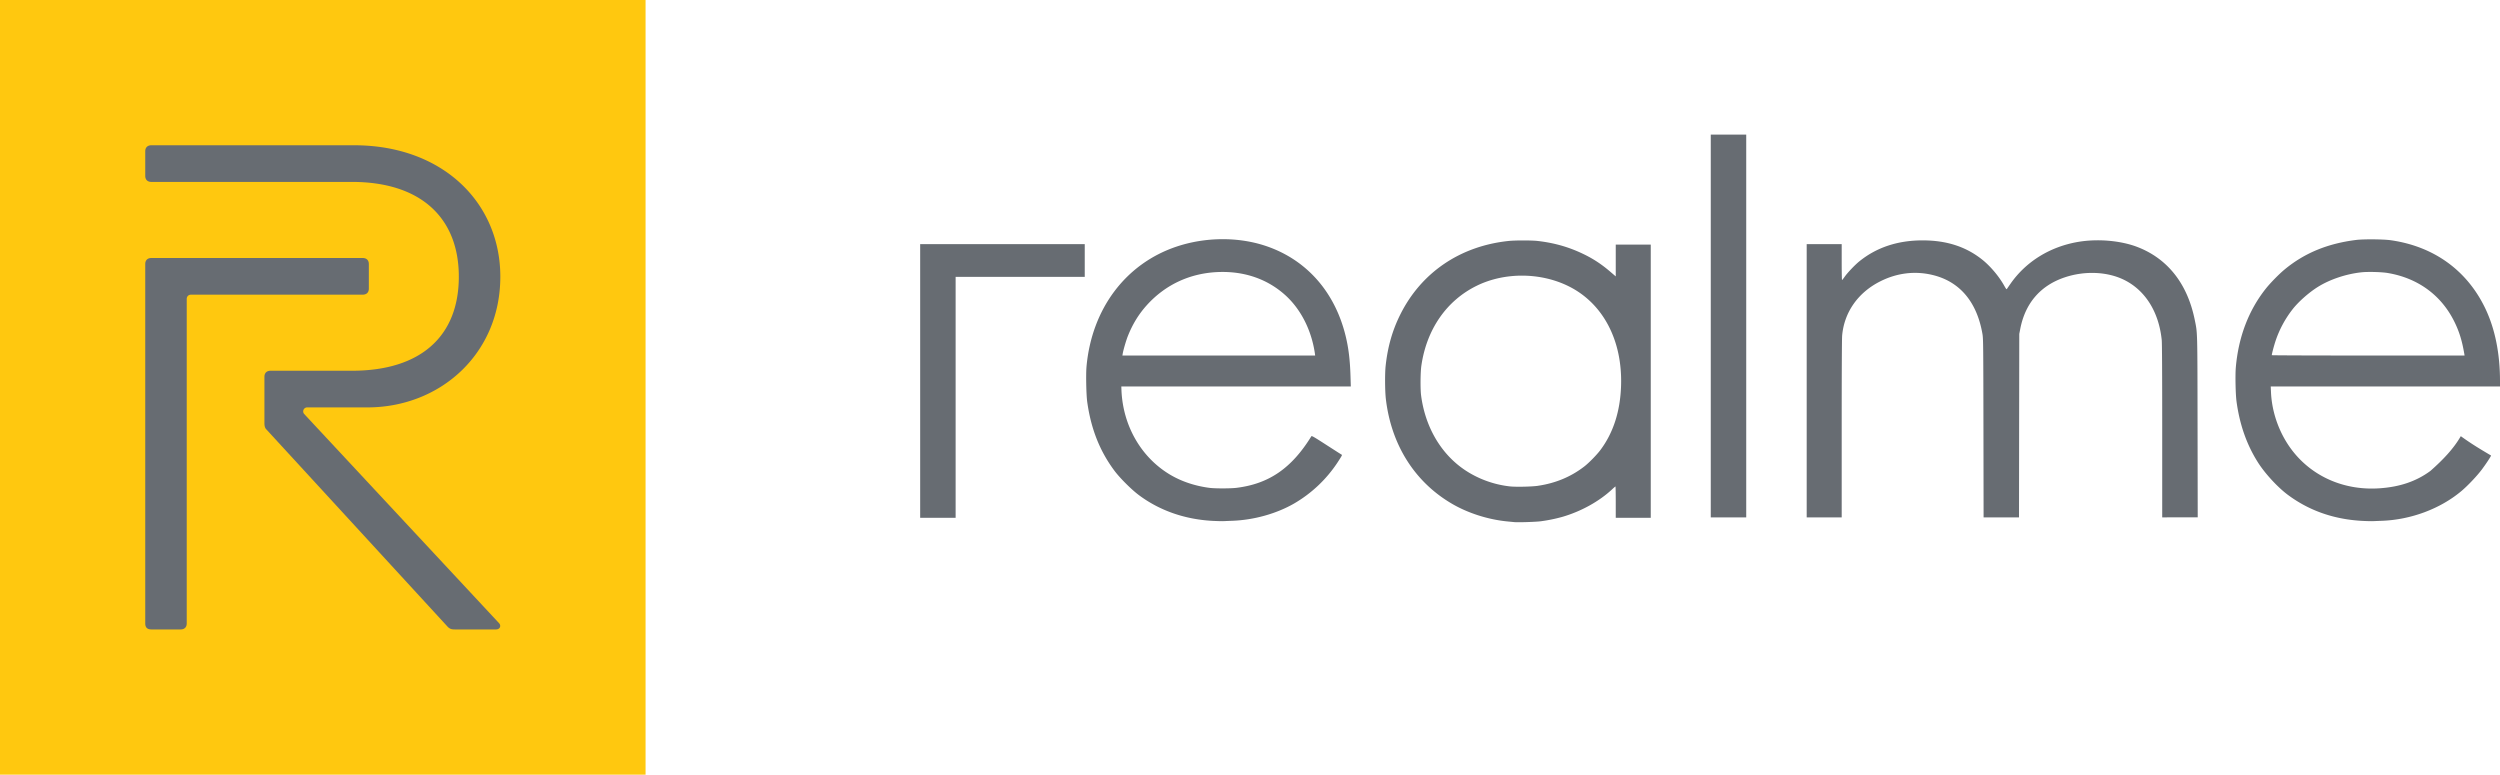
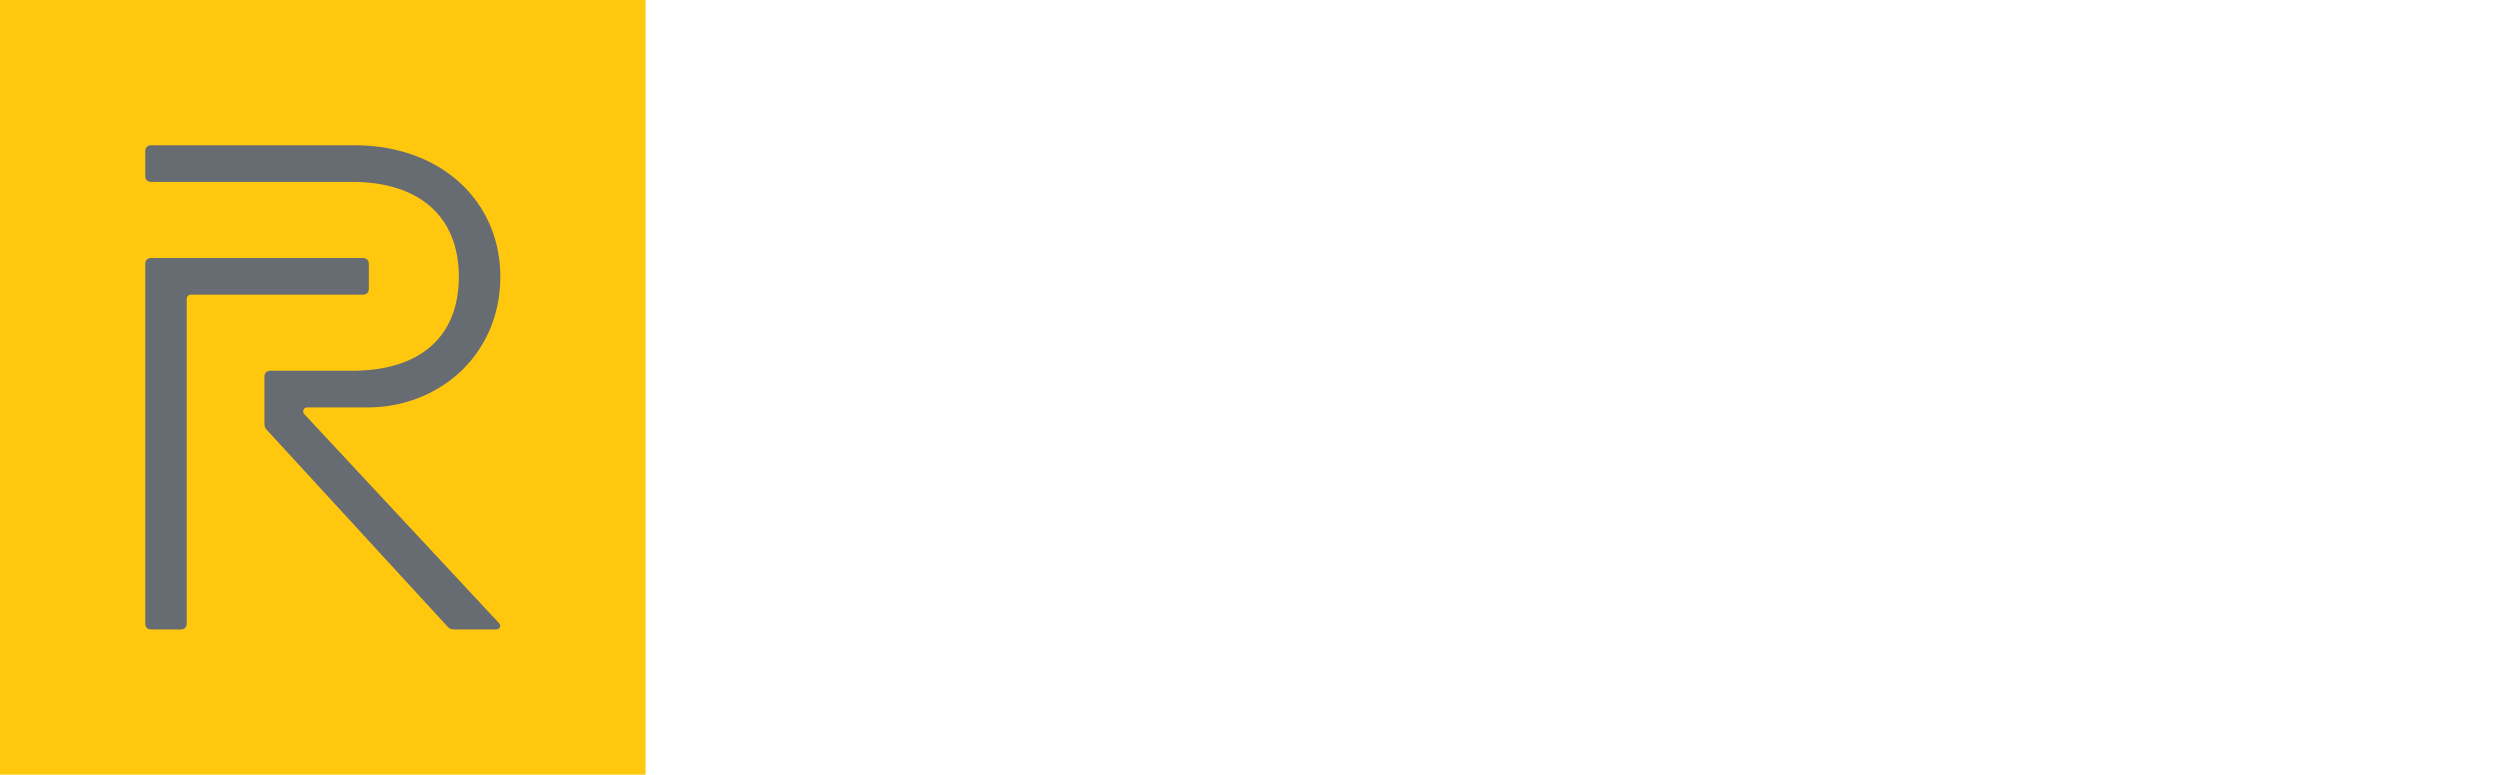
<svg xmlns="http://www.w3.org/2000/svg" id="svg17" viewBox="0 0 5499 1704">
  <defs>
    <style>.cls-1{fill:#ffc80f;}.cls-1,.cls-2{fill-rule:evenodd;}.cls-2,.cls-3{fill:#676c72;}</style>
  </defs>
  <title>realme</title>
  <g id="Symbols">
    <g id="ui_nav_light" data-name="ui nav light">
      <g id="Group-4">
        <g id="Group">
          <polygon id="Fill-1" class="cls-1" points="1420 0 0 0 0 1704 1420 1704 1420 0" />
          <g id="Group-3">
            <path id="path872" class="cls-2" d="M811.3,634.83c0,8.35-5,13.31-13.53,13.31H420.42c-5.79,0-9.68,3.8-9.68,9.5v713.58c0,8.36-5,13.29-13.53,13.29H333c-8.48,0-13.52-3.78-13.52-13.29V580.8c0-8.35,5-13.28,13.52-13.28H797.77c8.49,0,13.53,4.93,13.53,13.28ZM669,910.52a8.5,8.5,0,0,1-2.09-5.66,8.74,8.74,0,0,1,8.77-8.74H808.18c159.3,0,292.32-117.15,292.32-287.53,0-162.82-126.84-289.08-321.68-289.08H333c-8.48,0-13.52,4.95-13.52,13.3v54c0,8.38,5,13.34,13.52,13.34H774.17c151.56,0,235.06,79.11,235.06,208.44,0,130.84-83.5,206.91-235.06,206.91h-179c-8.52,0-13.53,4.93-13.53,13.31V931.12c0,5.34,1.17,9.91,3.48,12.57l399.75,435.12c5,5,9.3,5.7,15.09,5.7h91.13c8.91,0,12-8.44,6.26-14.16Z" />
          </g>
        </g>
      </g>
    </g>
  </g>
-   <path id="path842" class="cls-3" d="M3974,837.5V537h77v39.5c0,21.72.34,39.48.75,39.46s3-3.25,5.75-7.16c6.4-9.11,22.56-26.07,32.37-34Q4147,528.72,4229,528.74c52.58,0,95.15,13.75,131,42.28,17.74,14.11,36.57,36.32,48,56.57,4.62,8.21,5.62,9.42,6.5,7.93.57-1,4.24-6.33,8.15-11.9,34.08-48.56,86.75-81,148.39-91.54,43.38-7.38,94.46-2.88,131.38,11.59,66.14,25.92,109.15,80.86,125.15,159.87,6.13,30.29,5.82,18.38,6.19,235.71l.34,198.75H4756V948.11q0-190-1.06-200.25c-6.27-61.26-35.66-108.6-81.79-131.79-37-18.6-86.75-20.91-131.25-6.1-53.48,17.8-87.14,56.68-98.13,113.36l-2.17,11.17-.32,201.75L4441,1138h-77.9l-.32-196.25c-.3-183.39-.44-196.94-2.12-206.75-12.26-71.68-50.69-116.64-111.61-130.58-37.93-8.69-76.45-3.86-112.5,14.09C4087.26,643,4056.6,686.41,4052,738c-.64,7.29-1,82.44-1,205.73V1138h-77ZM3763,717V296h78v842h-78ZM2024,838V537h362v72H2102v530h-78Zm3396.45-59.75c-5-29.51-11.42-50-22.63-72.25-28.93-57.46-80.06-94.46-145.83-105.51-13.24-2.22-42.9-3-57-1.59-33.79,3.49-69.79,15.48-96.48,32.13-19.3,12.05-41.29,31.31-54.75,48a234,234,0,0,0-38.16,70c-3.82,11.48-8.45,29-8.55,32.25,0,.41,95.4.75,212,.75h212ZM5199.5,1145.9c-63.64-2.75-119.78-22.08-167.43-57.65-22.19-16.56-49.92-46.63-65.26-70.75-24.89-39.15-40.5-83.5-47.37-134.5-2.14-16-3-58.11-1.53-75,5.82-66.62,28-125,65.49-172.49,10.17-12.88,29.36-32.46,42.1-43,43.81-36.12,94.69-57,157.5-64.76,15.77-1.94,59.36-1.6,75,.58,95.31,13.3,168.87,66.42,209,150.88,21.13,44.53,31.95,98.25,32,159V850H4994.69l.61,13.25c2.12,45.59,19.08,91.85,46.92,127.9,44.59,57.77,115,88.19,191.78,82.91,44.35-3,80.66-15.14,112-38.29,27.72-24.46,51.22-49.13,66.76-76.38,19.18,13.79,33.59,23.18,66.62,42.61-1.16,3.3-11.44,18.85-20.32,30.71-10.7,14.29-31.08,35.77-45.1,47.53-46.39,38.9-110.84,63-175,65.32-7.43.27-15.75.61-18.5.76s-12.2,0-21-.42ZM2892.34,778.25c-7.49-52.46-31.47-99.27-66.84-130.46-38.7-34.13-87.94-51.11-143.5-49.48-62.71,1.83-117.79,27-159.22,72.68-18,19.9-31.79,42.36-42.24,69-3.75,9.57-9.7,30-11,37.8l-.71,4.25h424ZM2671,1145.9c-62.68-2.71-119.28-22.11-165.86-56.82-16.43-12.25-41.66-37.4-53.75-53.58-32.33-43.28-51.63-92.08-59.93-151.5-2.16-15.52-3.08-61-1.56-77.7,11.51-127.24,86.27-226.62,198.66-264.08,63.06-21,135-21.51,195.41-1.32,89.25,29.84,152.15,100.67,175.89,198.1,6.46,26.49,9.61,52.47,10.71,88.25l.69,22.75h-504.8l.29,7.75c3,78.72,43.57,149,107.93,186.88,25,14.69,54.8,24.55,86.32,28.53,12.2,1.54,45.58,1.48,58.5-.09,71.66-8.75,121.59-43.09,165-113.47.85-1.38,5.71,1.42,33.5,19.36,17.88,11.53,32.9,21.12,33.39,21.3,1.19.45-.29,3.14-9,16.46a287.65,287.65,0,0,1-95.85,90.8c-38.84,22.4-88.53,36.29-136,38-7.7.28-16,.63-18.5.79s-11.93,0-21-.44Zm711.89-77.36q58.37-8.51,102.61-43c9.82-7.68,27.08-25.37,34.72-35.6,28.56-38.25,43.63-85.11,45.48-141.39,3.27-99.8-39.66-181.35-115.2-218.84-61.92-30.74-140.83-31.22-202.09-1.25-66.54,32.55-110.45,95.9-122,176.09-2.11,14.59-2.41,51.25-.53,65.5,8.23,62.55,37.1,116.75,81.38,152.79,31.62,25.73,72.54,42.6,114.29,47.1,13,1.4,47.83.63,61.39-1.35Zm-52.39,79.87-14.88-1.45c-41.47-4-85.19-17.8-120.12-37.88-82.9-47.65-135.16-129.74-147.12-231.08-2.07-17.53-2.36-56.06-.54-73,4.5-42,14.77-78.14,32.15-113,46.09-92.59,131.81-150.82,238.51-162,14.37-1.51,50.17-1.49,63.5,0,33,3.76,62.05,11.48,90.5,24,27.33,12.06,47.85,25,70.75,44.76L3554,608V538h77v601h-77v-34.5c0-19-.28-34.5-.62-34.5s-3.57,2.75-7.16,6.11c-28.66,26.82-68.82,49-110.22,60.94a346.65,346.65,0,0,1-46.5,9.48c-11.31,1.51-50.23,2.75-59,1.88Z" />
</svg>